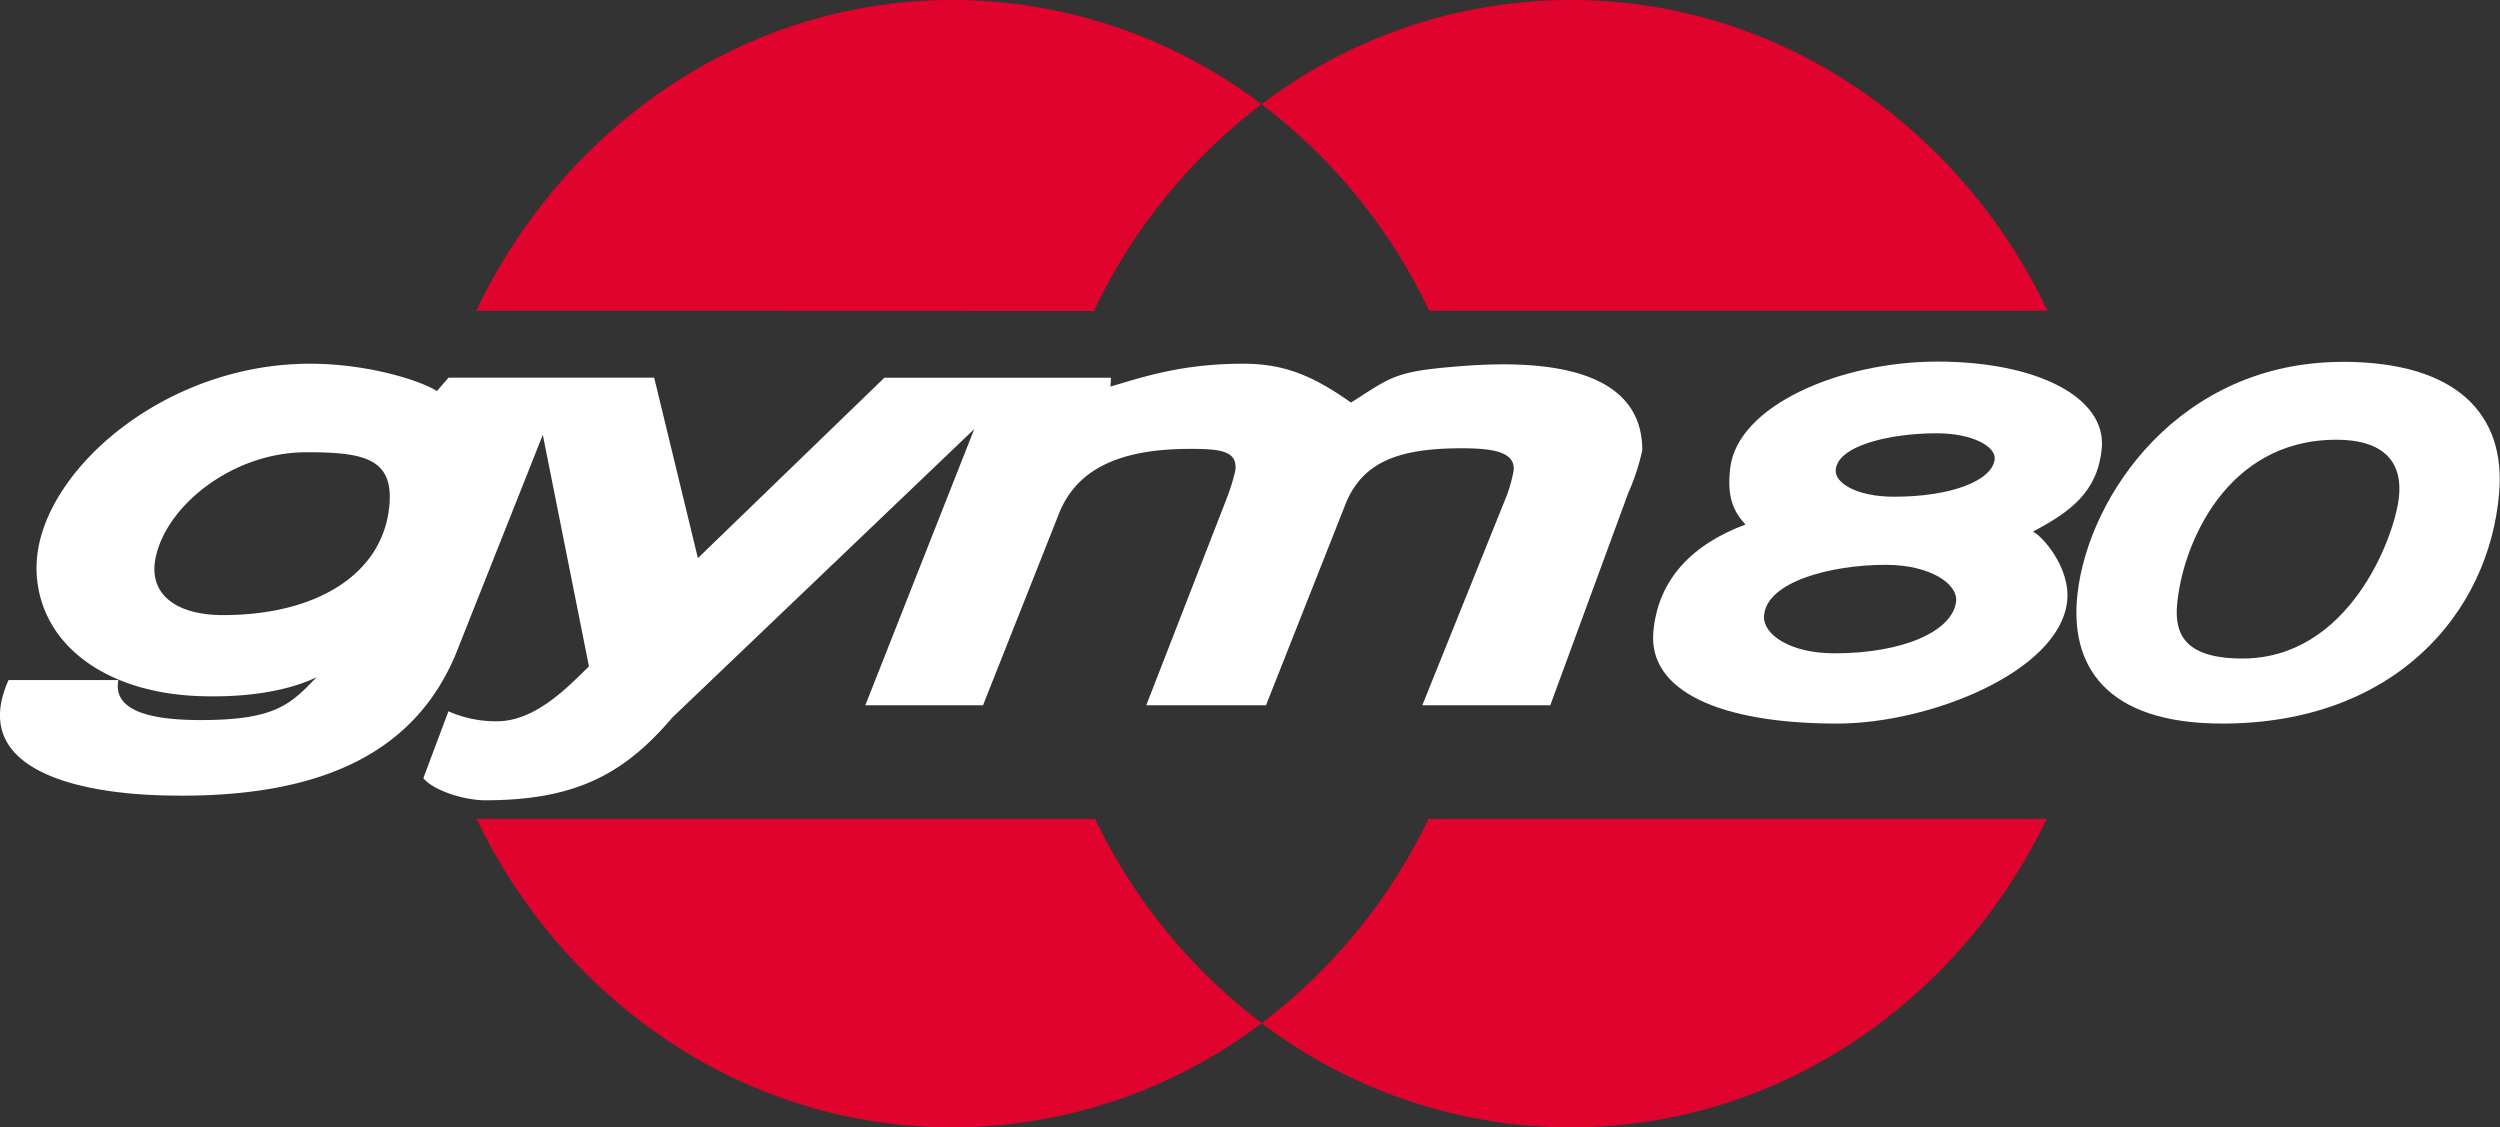
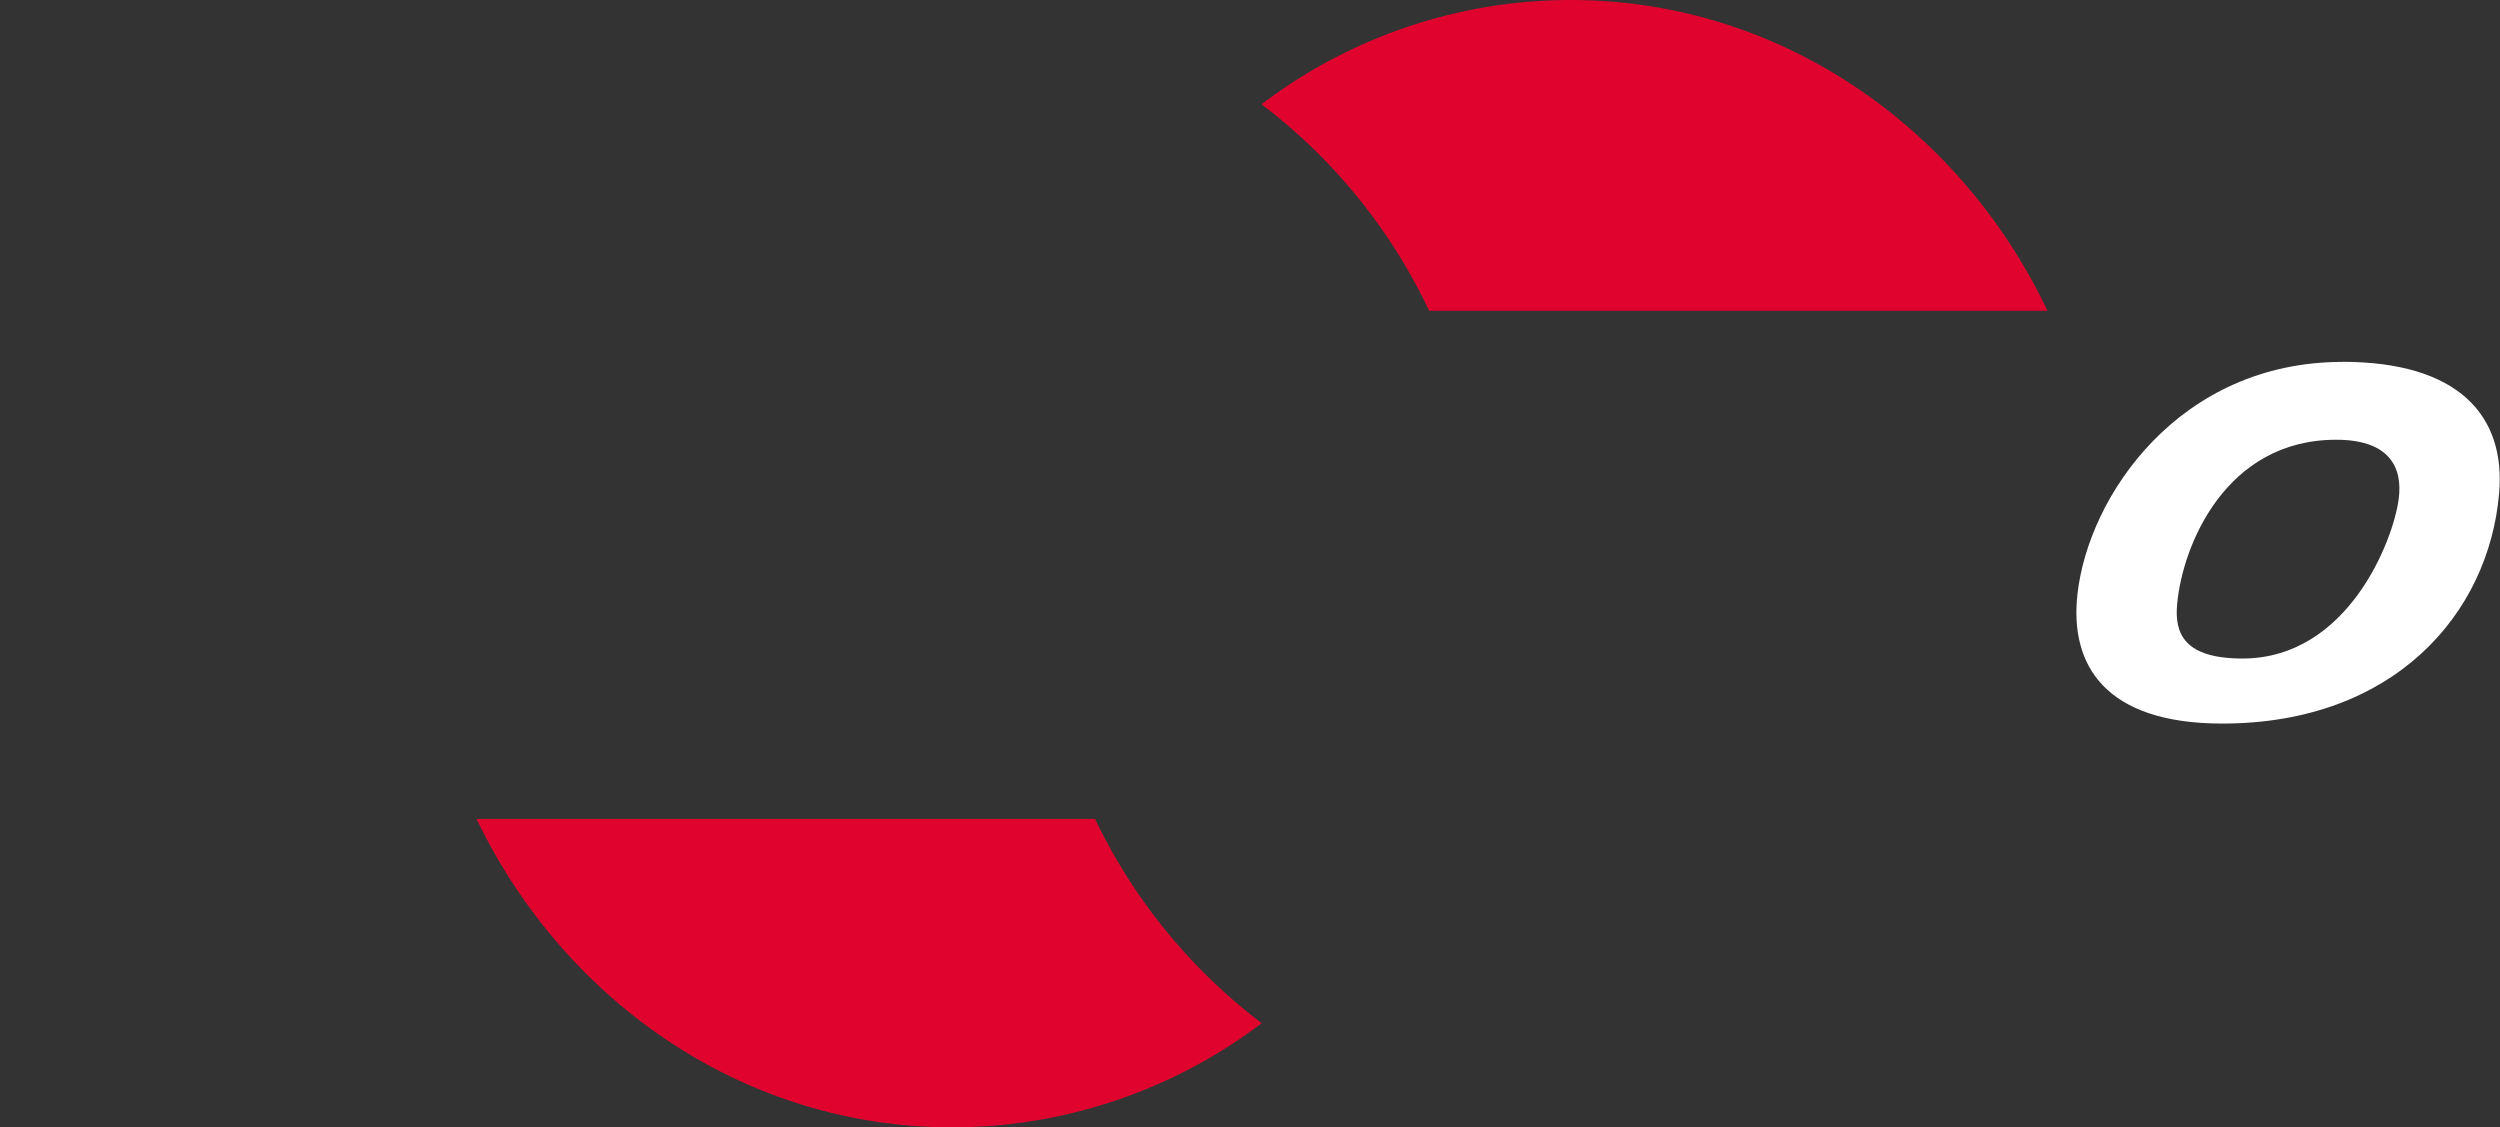
<svg xmlns="http://www.w3.org/2000/svg" viewBox="0 0 328.2 148">
  <rect x="0" y="0" width="328.2" height="148" fill="#333333" stroke="none" />
  <defs>
    <style>.cls-1{fill:#fff;}.cls-2{fill:#df032e;}</style>
  </defs>
  <g id="レイヤー_2" data-name="レイヤー 2">
    <g id="text">
-       <path class="cls-1" d="M51.06,66.86C50,75.44,41.52,80.75,29.28,80.75c-6.28,0-9.75-2.82-8.88-7.38,1.31-6.91,10.07-14,19.82-14,7.6,0,11.69.77,10.84,7.49M190.3,48.19c-7.24.65-7.8,1.39-12.94,4.66-5.42-3.85-9.21-5.1-14.19-5.1-8.15,0-13.38,1.83-17.39,3l.07-1.16H116.1L91.62,73.27,85.88,49.58h-27l-1.52,1.76c-2-1.3-8.86-3.59-16.68-3.59-19.17,0-35.21,14.13-35.86,26A14.64,14.64,0,0,0,7.3,82.78c3.39,5,10.09,8.32,19,8.61,6.38.21,11.7-.76,15.27-2.49-3.36,3.46-5.26,5.63-15.16,5.63-5.42,0-11.73-.76-10.87-5.25H1.12c-5.24,11.69,8.93,14.86,20.31,15.14C43.31,105,54.69,98,59.78,86L71.26,57.08l6.06,30.41c-2.38,2.26-6.82,7.2-12.07,7.2a15.44,15.44,0,0,1-6.38-1.31l-3.29,8.77c1.27,1.61,5.35,2.91,8.09,2.91,11.79,0,18.22-3.37,24.59-10.86L127.9,56.33,113.6,92.59h15.45l10.07-25.41c2.23-5.29,7.37-8.25,17.06-8.25,4,0,6.3.22,6,2.83a27.29,27.29,0,0,1-1,3.32l-10.7,27.51H166.2L176.71,66c2.23-5.29,6.79-7.15,15.16-7.15,4,0,7.16.43,6.83,3a21.43,21.43,0,0,1-.85,3.1L186.72,92.59h16.8l10.23-27.85a29.14,29.14,0,0,0,1.85-5.64c0-12.74-18-11.55-25.3-10.91" />
-       <path class="cls-1" d="M248.65,65.21c-4.88,0-7.78-1.79-7.66-3.5.23-3.24,7.22-4.83,13.26-4.83,4.75,0,7.81,1.77,7.61,3.42-.34,2.81-5.69,4.91-13.21,4.91m-7.79,20.56c-5.91,0-9.42-2.5-9.28-4.89.27-4.5,8.74-6.73,16-6.73,5.75,0,9.46,2.48,9.22,4.79-.42,3.89-6.89,6.83-16,6.83m26.12-16c4.93-2.61,8.46-5.22,9-10.9.64-6.69-8.47-11.4-21.58-11.4-12.78,0-26.25,5.78-27.2,14-.45,3.8.43,5.67,2,7.39-7,2.61-11.5,7.22-12.09,14.13-.65,7.67,8.62,12,24.13,12,12.19,0,29.12-6.81,30.19-16,.52-4.49-3.37-8.72-4.45-9.17" />
      <path class="cls-1" d="M314.91,65.45c-.69,5.47-6.68,21-20.52,21-7.55,0-8.93-3.2-8.58-7.08.69-7.84,6.42-21.64,20.88-21.64,7.06,0,8.73,3.69,8.22,7.72m-7.37-17.94c-21.44,0-33.37,17.57-34.81,30.48-1.05,9.33,3.64,17,19,17,22.6,0,35-14.45,36.35-30.2.91-10.26-5.38-17.29-20.57-17.29" />
      <path class="cls-2" d="M143.76,107.51a73.33,73.33,0,0,0,21.88,26.81A67.29,67.29,0,0,1,125,148c-27.26,0-50.88-16.46-62.44-40.49" />
-       <path class="cls-2" d="M187.53,107.51a73.48,73.48,0,0,1-21.9,26.81A67.23,67.23,0,0,0,206.21,148c27.26,0,50.92-16.44,62.48-40.49" />
      <path class="cls-2" d="M268.8,40.8C257.29,16.6,233.59,0,206.21,0a67.11,67.11,0,0,0-40.59,13.69,73.41,73.41,0,0,1,22,27.11" />
-       <path class="cls-2" d="M62.52,40.8C74,16.65,97.7,0,125.05,0a67.16,67.16,0,0,1,40.56,13.69,73.43,73.43,0,0,0-22,27.14" />
    </g>
  </g>
</svg>